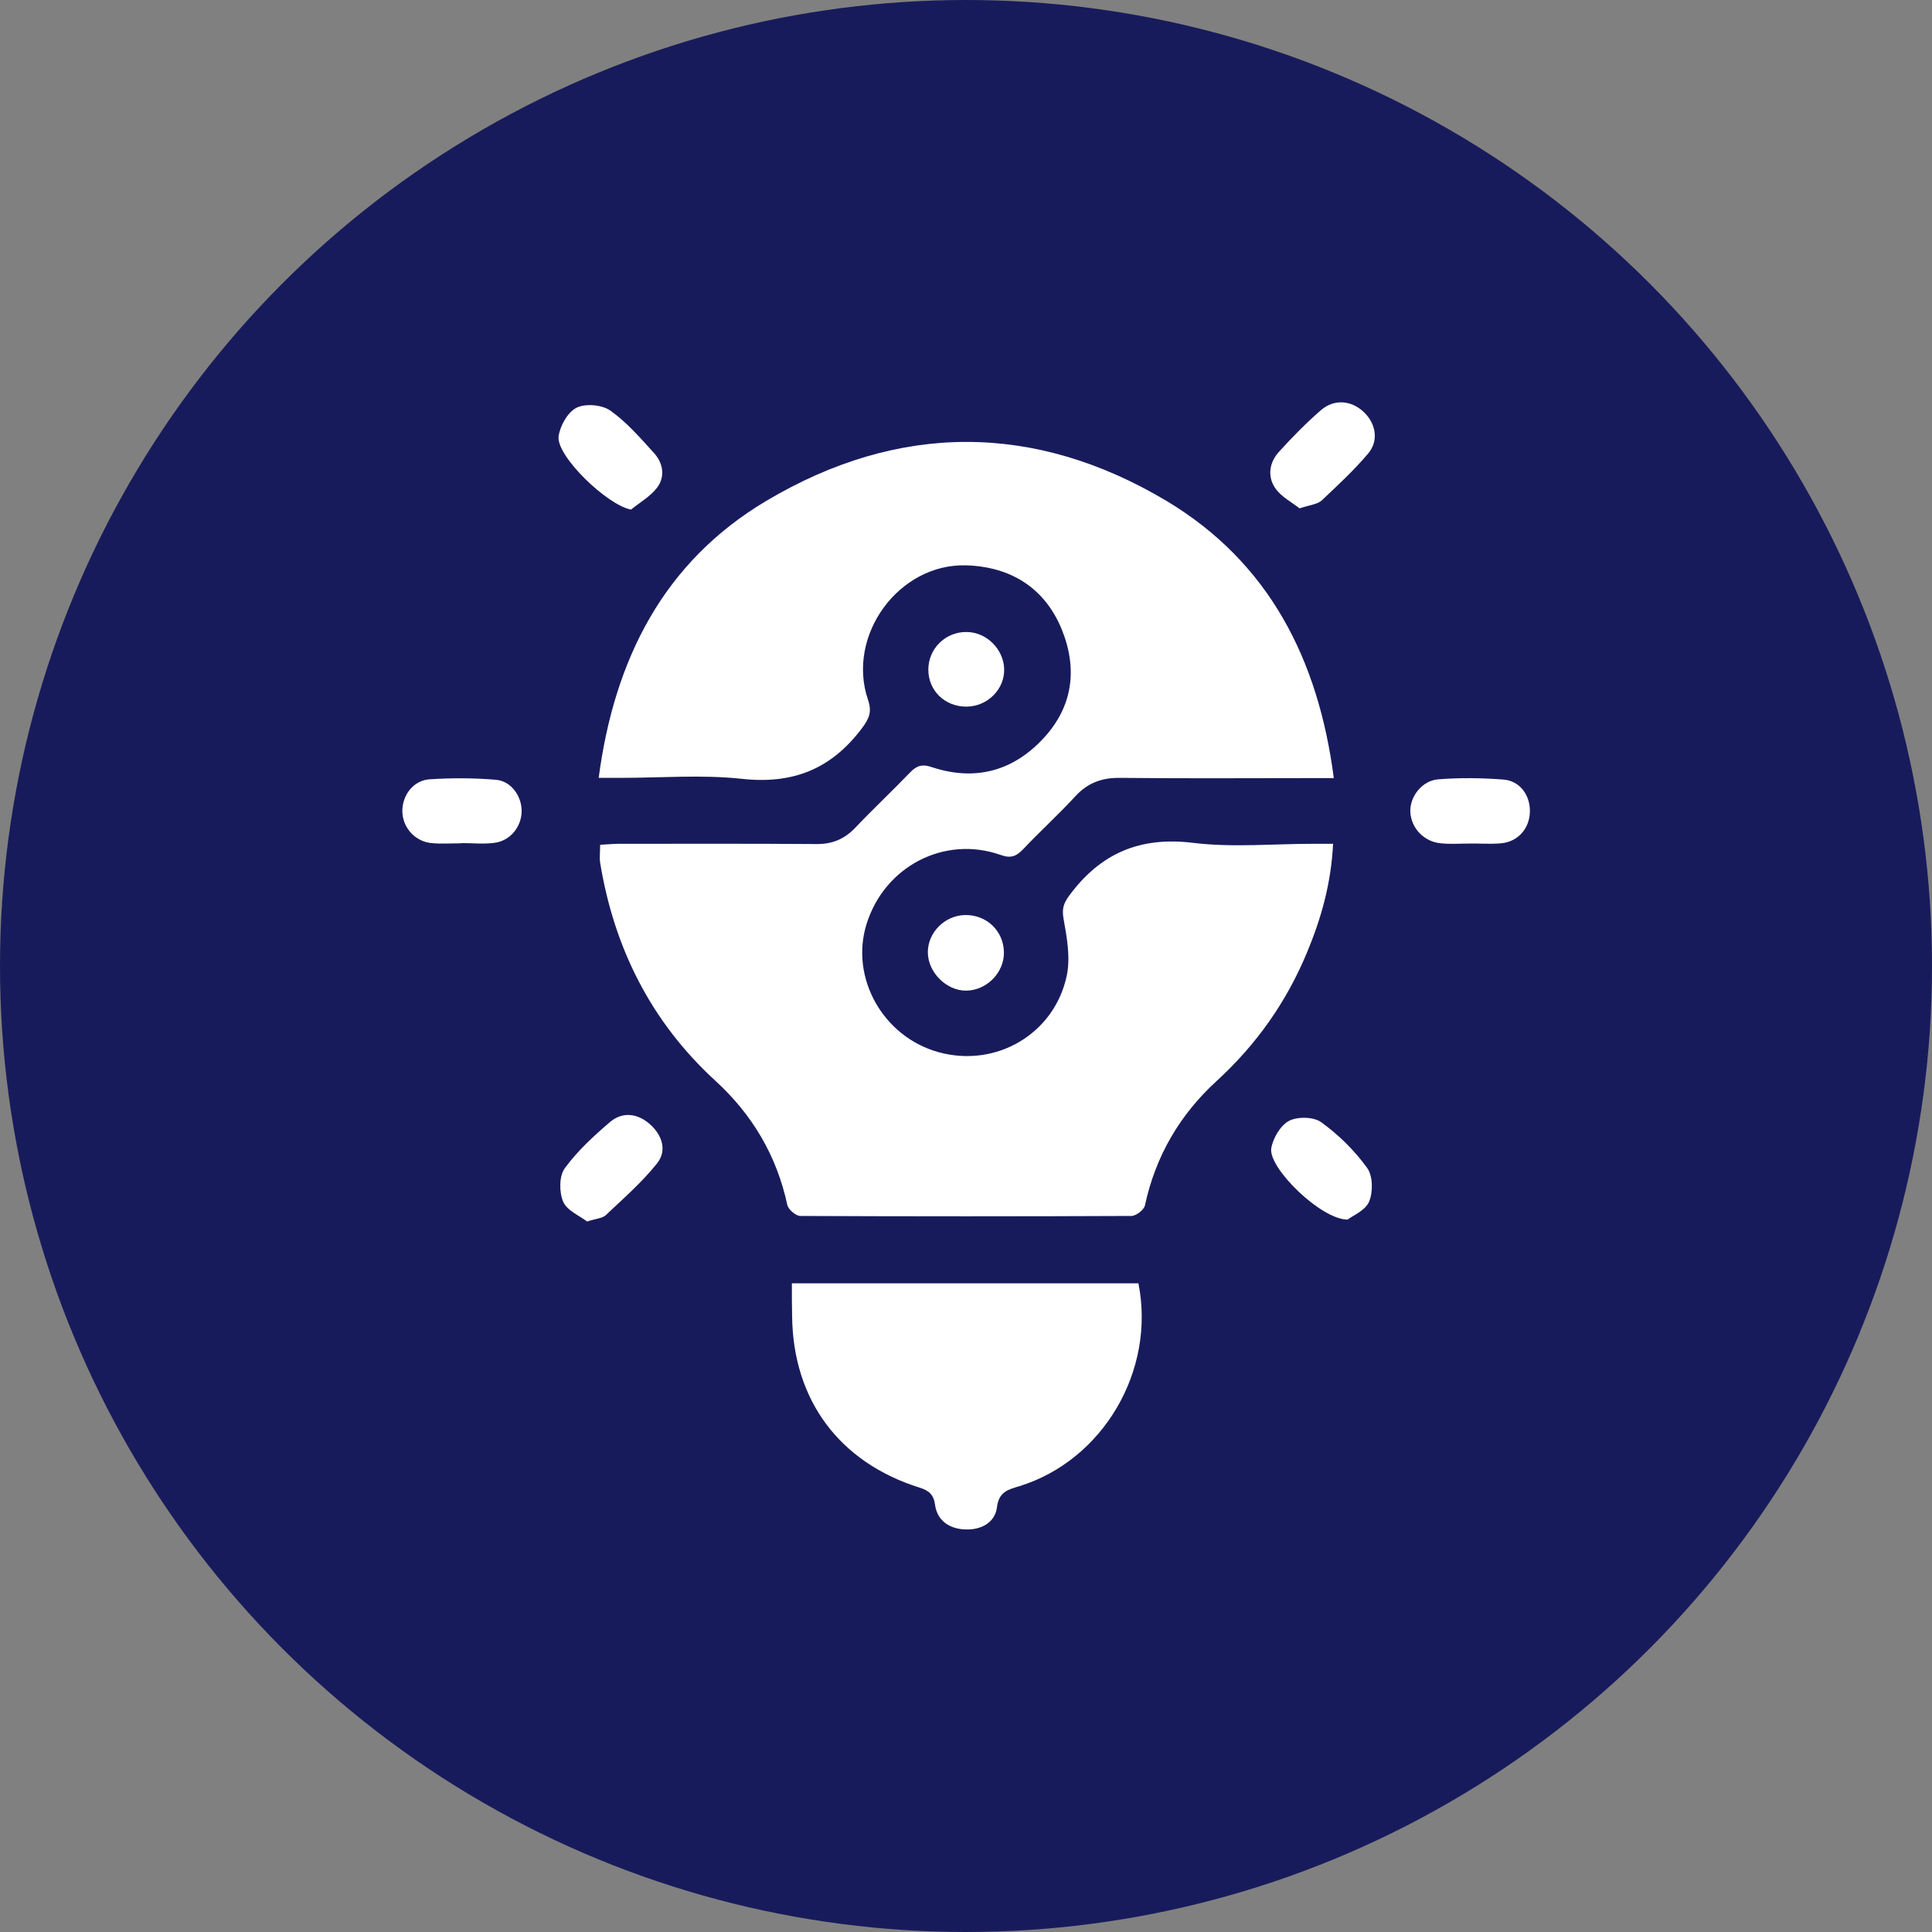
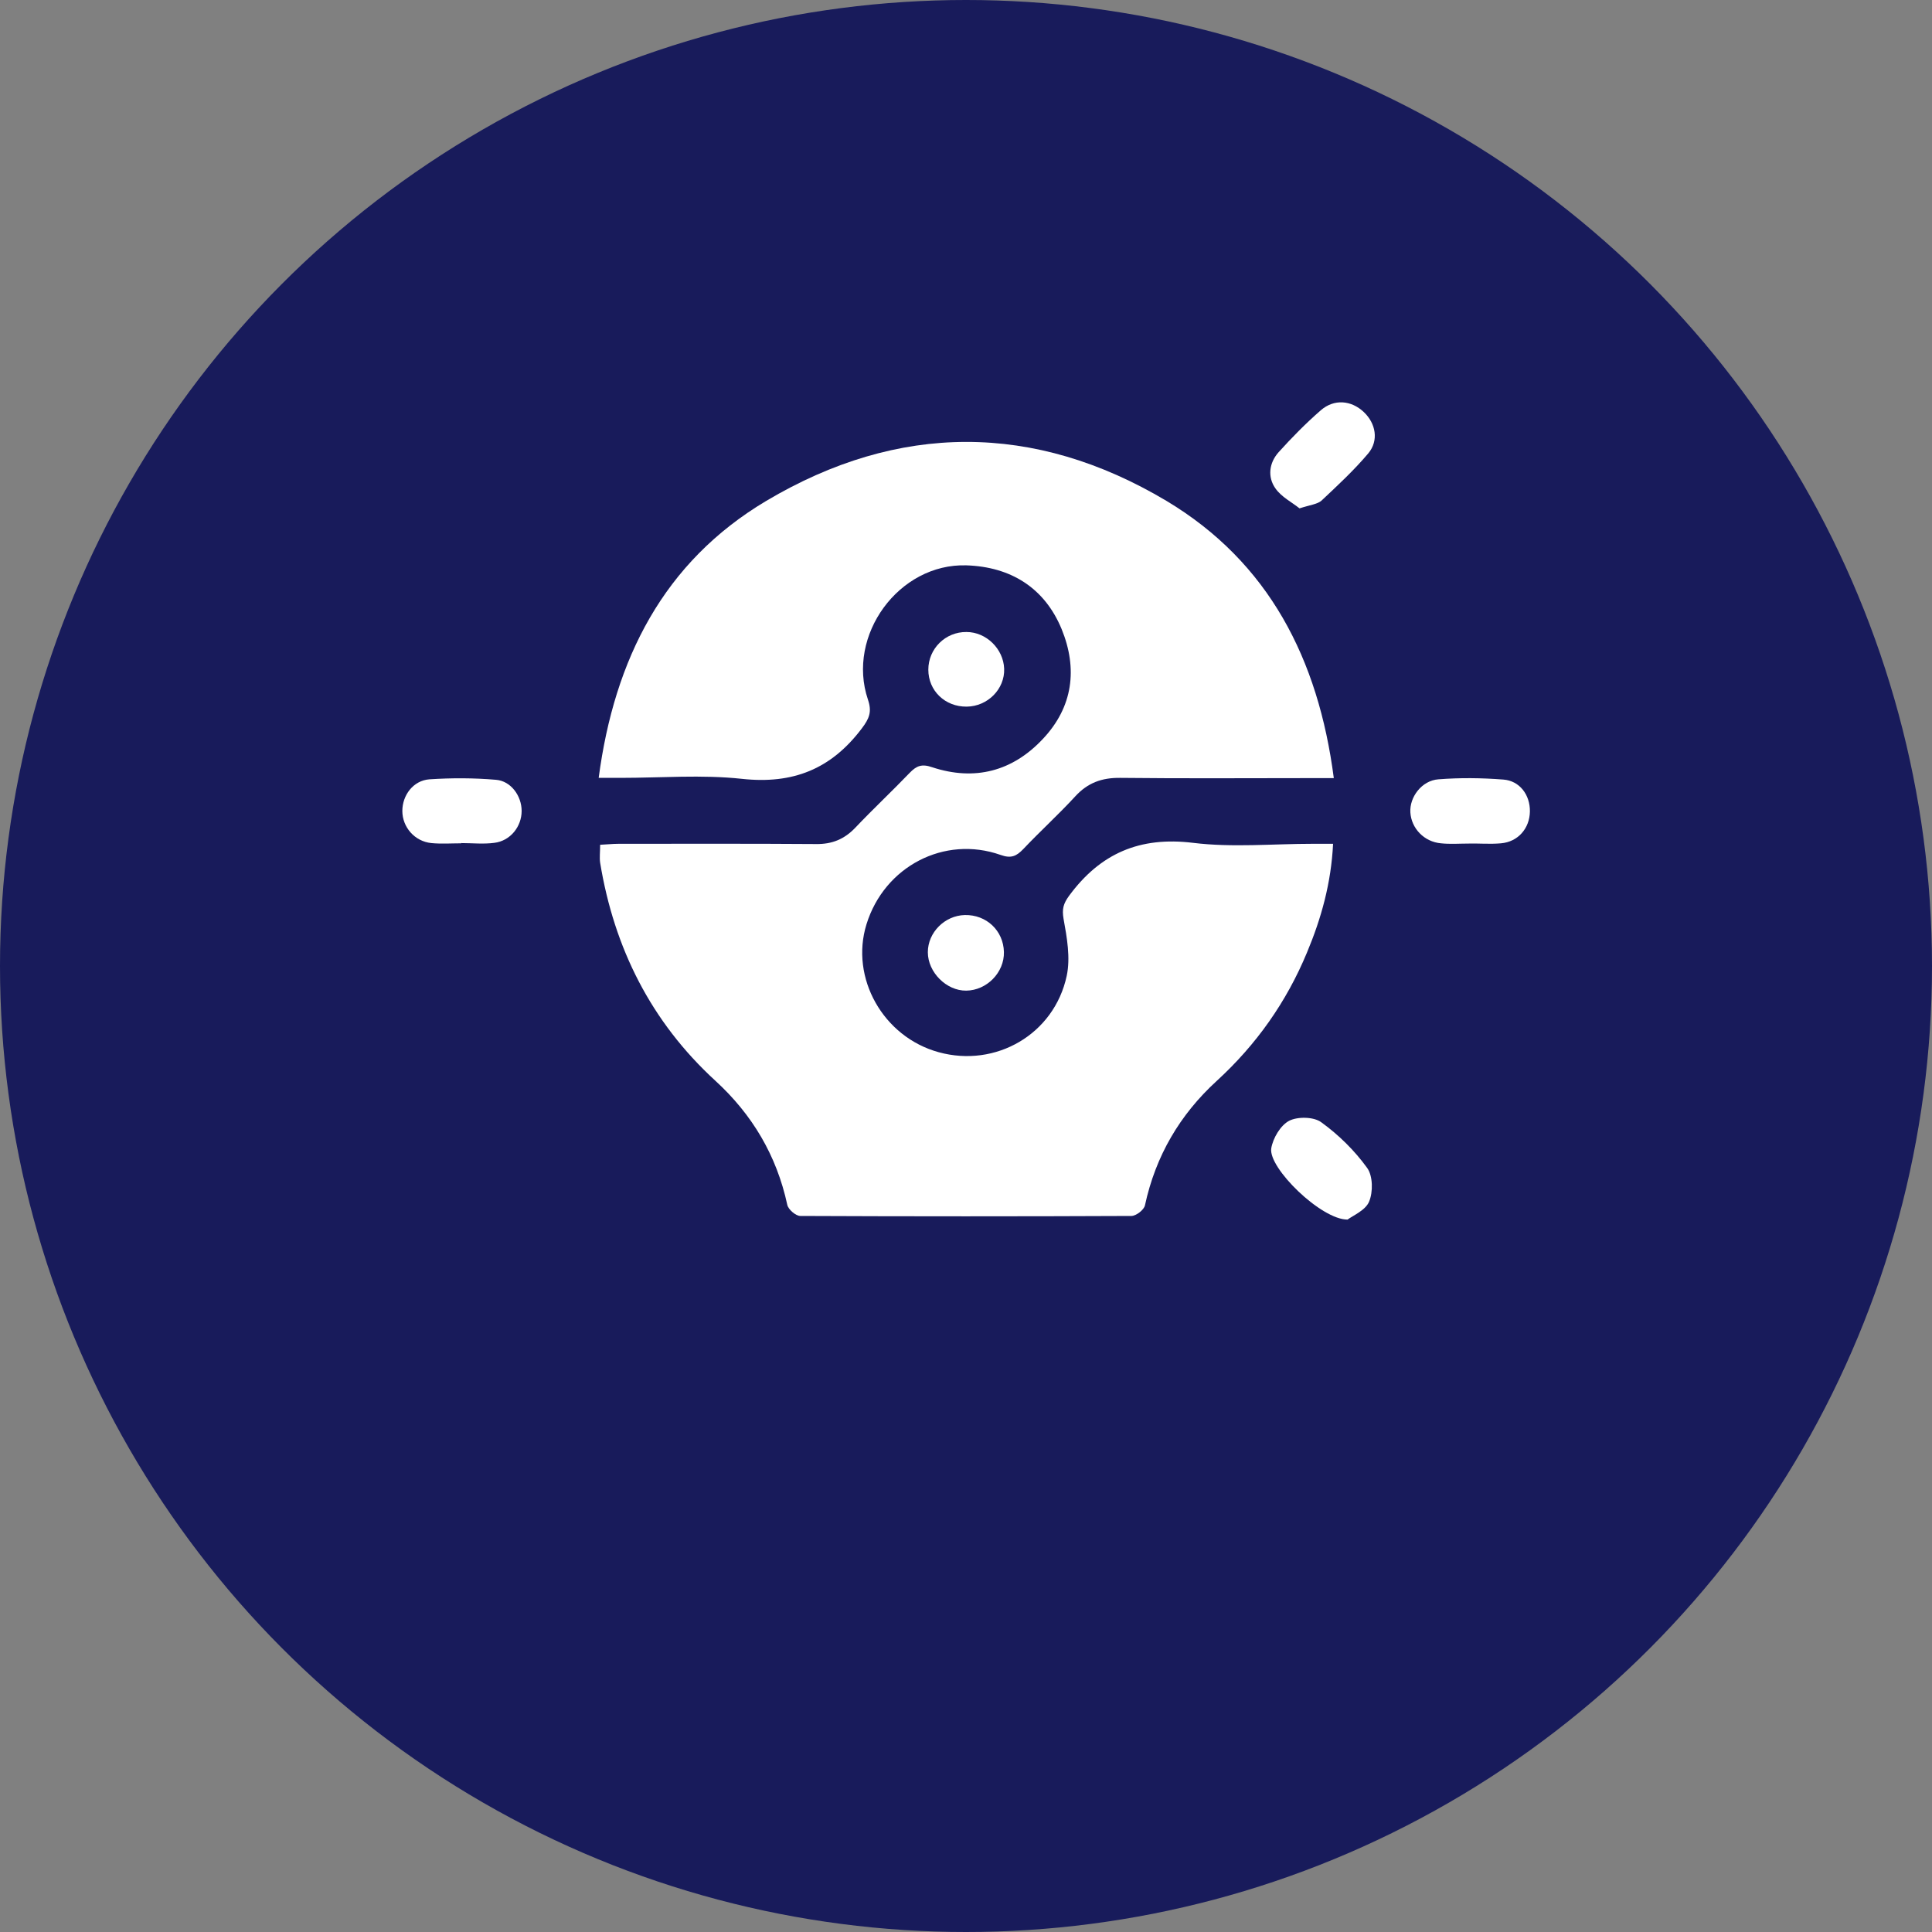
<svg xmlns="http://www.w3.org/2000/svg" version="1.1" id="Layer_1" x="0px" y="0px" viewBox="0 0 80 80" style="enable-background:new 0 0 80 80;" xml:space="preserve">
  <rect x="0" y="0" width="80" height="80" fill="#808080" stroke="none" />
  <style type="text/css">
	.st0{fill:#181B5B;}
	.st1{fill:#FFFFFF;}
</style>
  <circle class="st0" cx="40" cy="40" r="40" />
  <g>
    <path class="st1" d="M55.23,32.22c-0.37,0-0.63,0-0.89,0c-2.65,0-5.3,0.02-7.95-0.01c-0.76-0.01-1.35,0.2-1.87,0.77   c-0.69,0.75-1.45,1.44-2.15,2.18c-0.28,0.29-0.5,0.4-0.94,0.24c-2.33-0.82-4.81,0.48-5.55,2.87c-0.69,2.22,0.69,4.67,2.99,5.3   c2.36,0.65,4.78-0.74,5.3-3.16c0.16-0.75,0.01-1.59-0.13-2.36c-0.07-0.41-0.01-0.63,0.23-0.96c1.29-1.75,2.92-2.46,5.13-2.19   c1.63,0.2,3.3,0.04,4.95,0.04c0.26,0,0.52,0,0.85,0c-0.08,1.63-0.49,3.09-1.08,4.5c-0.85,2.05-2.1,3.82-3.74,5.32   c-1.53,1.4-2.53,3.11-2.97,5.15c-0.04,0.19-0.37,0.44-0.56,0.44c-4.57,0.02-9.14,0.02-13.71,0c-0.19,0-0.5-0.27-0.54-0.46   c-0.44-2.04-1.45-3.74-2.98-5.14c-2.66-2.44-4.19-5.49-4.77-9.03c-0.03-0.21,0-0.43,0-0.74c0.26-0.01,0.51-0.04,0.77-0.04   c2.72,0,5.44-0.01,8.17,0.01c0.66,0.01,1.17-0.2,1.62-0.67c0.74-0.78,1.52-1.51,2.26-2.28c0.28-0.29,0.5-0.38,0.93-0.23   c1.76,0.58,3.33,0.17,4.59-1.18c1.24-1.32,1.44-2.9,0.77-4.54c-0.71-1.72-2.12-2.58-3.94-2.64c-2.8-0.09-4.98,2.9-4.08,5.56   c0.17,0.5,0.06,0.78-0.26,1.2c-1.27,1.68-2.85,2.31-4.96,2.08c-1.66-0.18-3.35-0.04-5.03-0.04c-0.26,0-0.53,0-0.9,0   c0.65-4.92,2.69-8.94,6.94-11.47c5.47-3.25,11.1-3.26,16.57,0C52.54,23.28,54.59,27.29,55.23,32.22z" />
-     <path class="st1" d="M32.79,53.14c4.86,0,9.61,0,14.35,0c0.72,3.62-1.47,7.33-4.93,8.4c-0.47,0.14-0.85,0.23-0.93,0.88   c-0.08,0.63-0.66,0.94-1.31,0.91c-0.65-0.02-1.16-0.36-1.25-1.01c-0.06-0.45-0.27-0.6-0.64-0.72c-3.32-1.04-5.24-3.62-5.28-7.09   C32.79,54.08,32.79,53.65,32.79,53.14z" />
-     <path class="st1" d="M24.31,50.58c-0.31-0.24-0.83-0.45-0.99-0.82c-0.17-0.4-0.17-1.07,0.07-1.39c0.52-0.71,1.19-1.33,1.87-1.91   c0.52-0.44,1.14-0.36,1.65,0.09c0.51,0.45,0.72,1.09,0.3,1.62c-0.63,0.79-1.4,1.46-2.13,2.15C24.94,50.45,24.67,50.46,24.31,50.58z   " />
    <path class="st1" d="M55.8,50.5c-1.09,0.01-3.29-2.14-3.16-2.95c0.07-0.42,0.38-0.95,0.74-1.14c0.35-0.18,1.02-0.17,1.33,0.06   c0.72,0.52,1.38,1.17,1.9,1.89c0.24,0.33,0.25,1,0.08,1.4C56.54,50.12,56.01,50.34,55.8,50.5z" />
-     <path class="st1" d="M26.13,21.1c-0.97-0.17-3.1-2.21-3-3.03c0.06-0.44,0.38-1.01,0.75-1.19c0.37-0.18,1.05-0.12,1.39,0.12   c0.68,0.48,1.25,1.14,1.82,1.77c0.37,0.41,0.46,0.97,0.12,1.42C26.94,20.55,26.5,20.8,26.13,21.1z" />
    <path class="st1" d="M53.81,21.05c-0.31-0.25-0.75-0.47-1-0.83c-0.33-0.47-0.26-1.05,0.13-1.49c0.55-0.61,1.13-1.2,1.75-1.74   c0.55-0.48,1.26-0.42,1.78,0.07c0.5,0.47,0.63,1.18,0.19,1.71c-0.59,0.7-1.27,1.33-1.94,1.96C54.55,20.88,54.24,20.91,53.81,21.05z   " />
    <path class="st1" d="M19.1,34.92c-0.41,0-0.83,0.03-1.24-0.01c-0.69-0.07-1.2-0.66-1.2-1.33c0-0.65,0.45-1.26,1.12-1.31   c0.91-0.06,1.84-0.06,2.76,0.02c0.62,0.05,1.06,0.67,1.06,1.29c0,0.65-0.47,1.24-1.13,1.32c-0.45,0.06-0.92,0.01-1.38,0.01   C19.1,34.92,19.1,34.92,19.1,34.92z" />
    <path class="st1" d="M60.83,34.93c-0.39,0-0.78,0.03-1.16-0.01c-0.7-0.06-1.23-0.62-1.27-1.28c-0.04-0.63,0.47-1.32,1.16-1.37   c0.89-0.07,1.79-0.06,2.69,0.01c0.68,0.05,1.11,0.64,1.1,1.32c-0.01,0.7-0.49,1.26-1.2,1.32C61.7,34.96,61.26,34.92,60.83,34.93   C60.83,34.93,60.83,34.93,60.83,34.93z" />
    <path class="st1" d="M41.57,39.42c0.02,0.85-0.71,1.59-1.56,1.6c-0.82,0.01-1.59-0.76-1.59-1.59c0-0.82,0.7-1.52,1.53-1.54   C40.85,37.87,41.55,38.54,41.57,39.42z" />
    <path class="st1" d="M40.03,29.26c-0.9,0.01-1.59-0.66-1.59-1.53c0-0.87,0.71-1.57,1.58-1.56c0.82,0,1.53,0.7,1.56,1.52   C41.61,28.53,40.9,29.25,40.03,29.26z" />
  </g>
</svg>